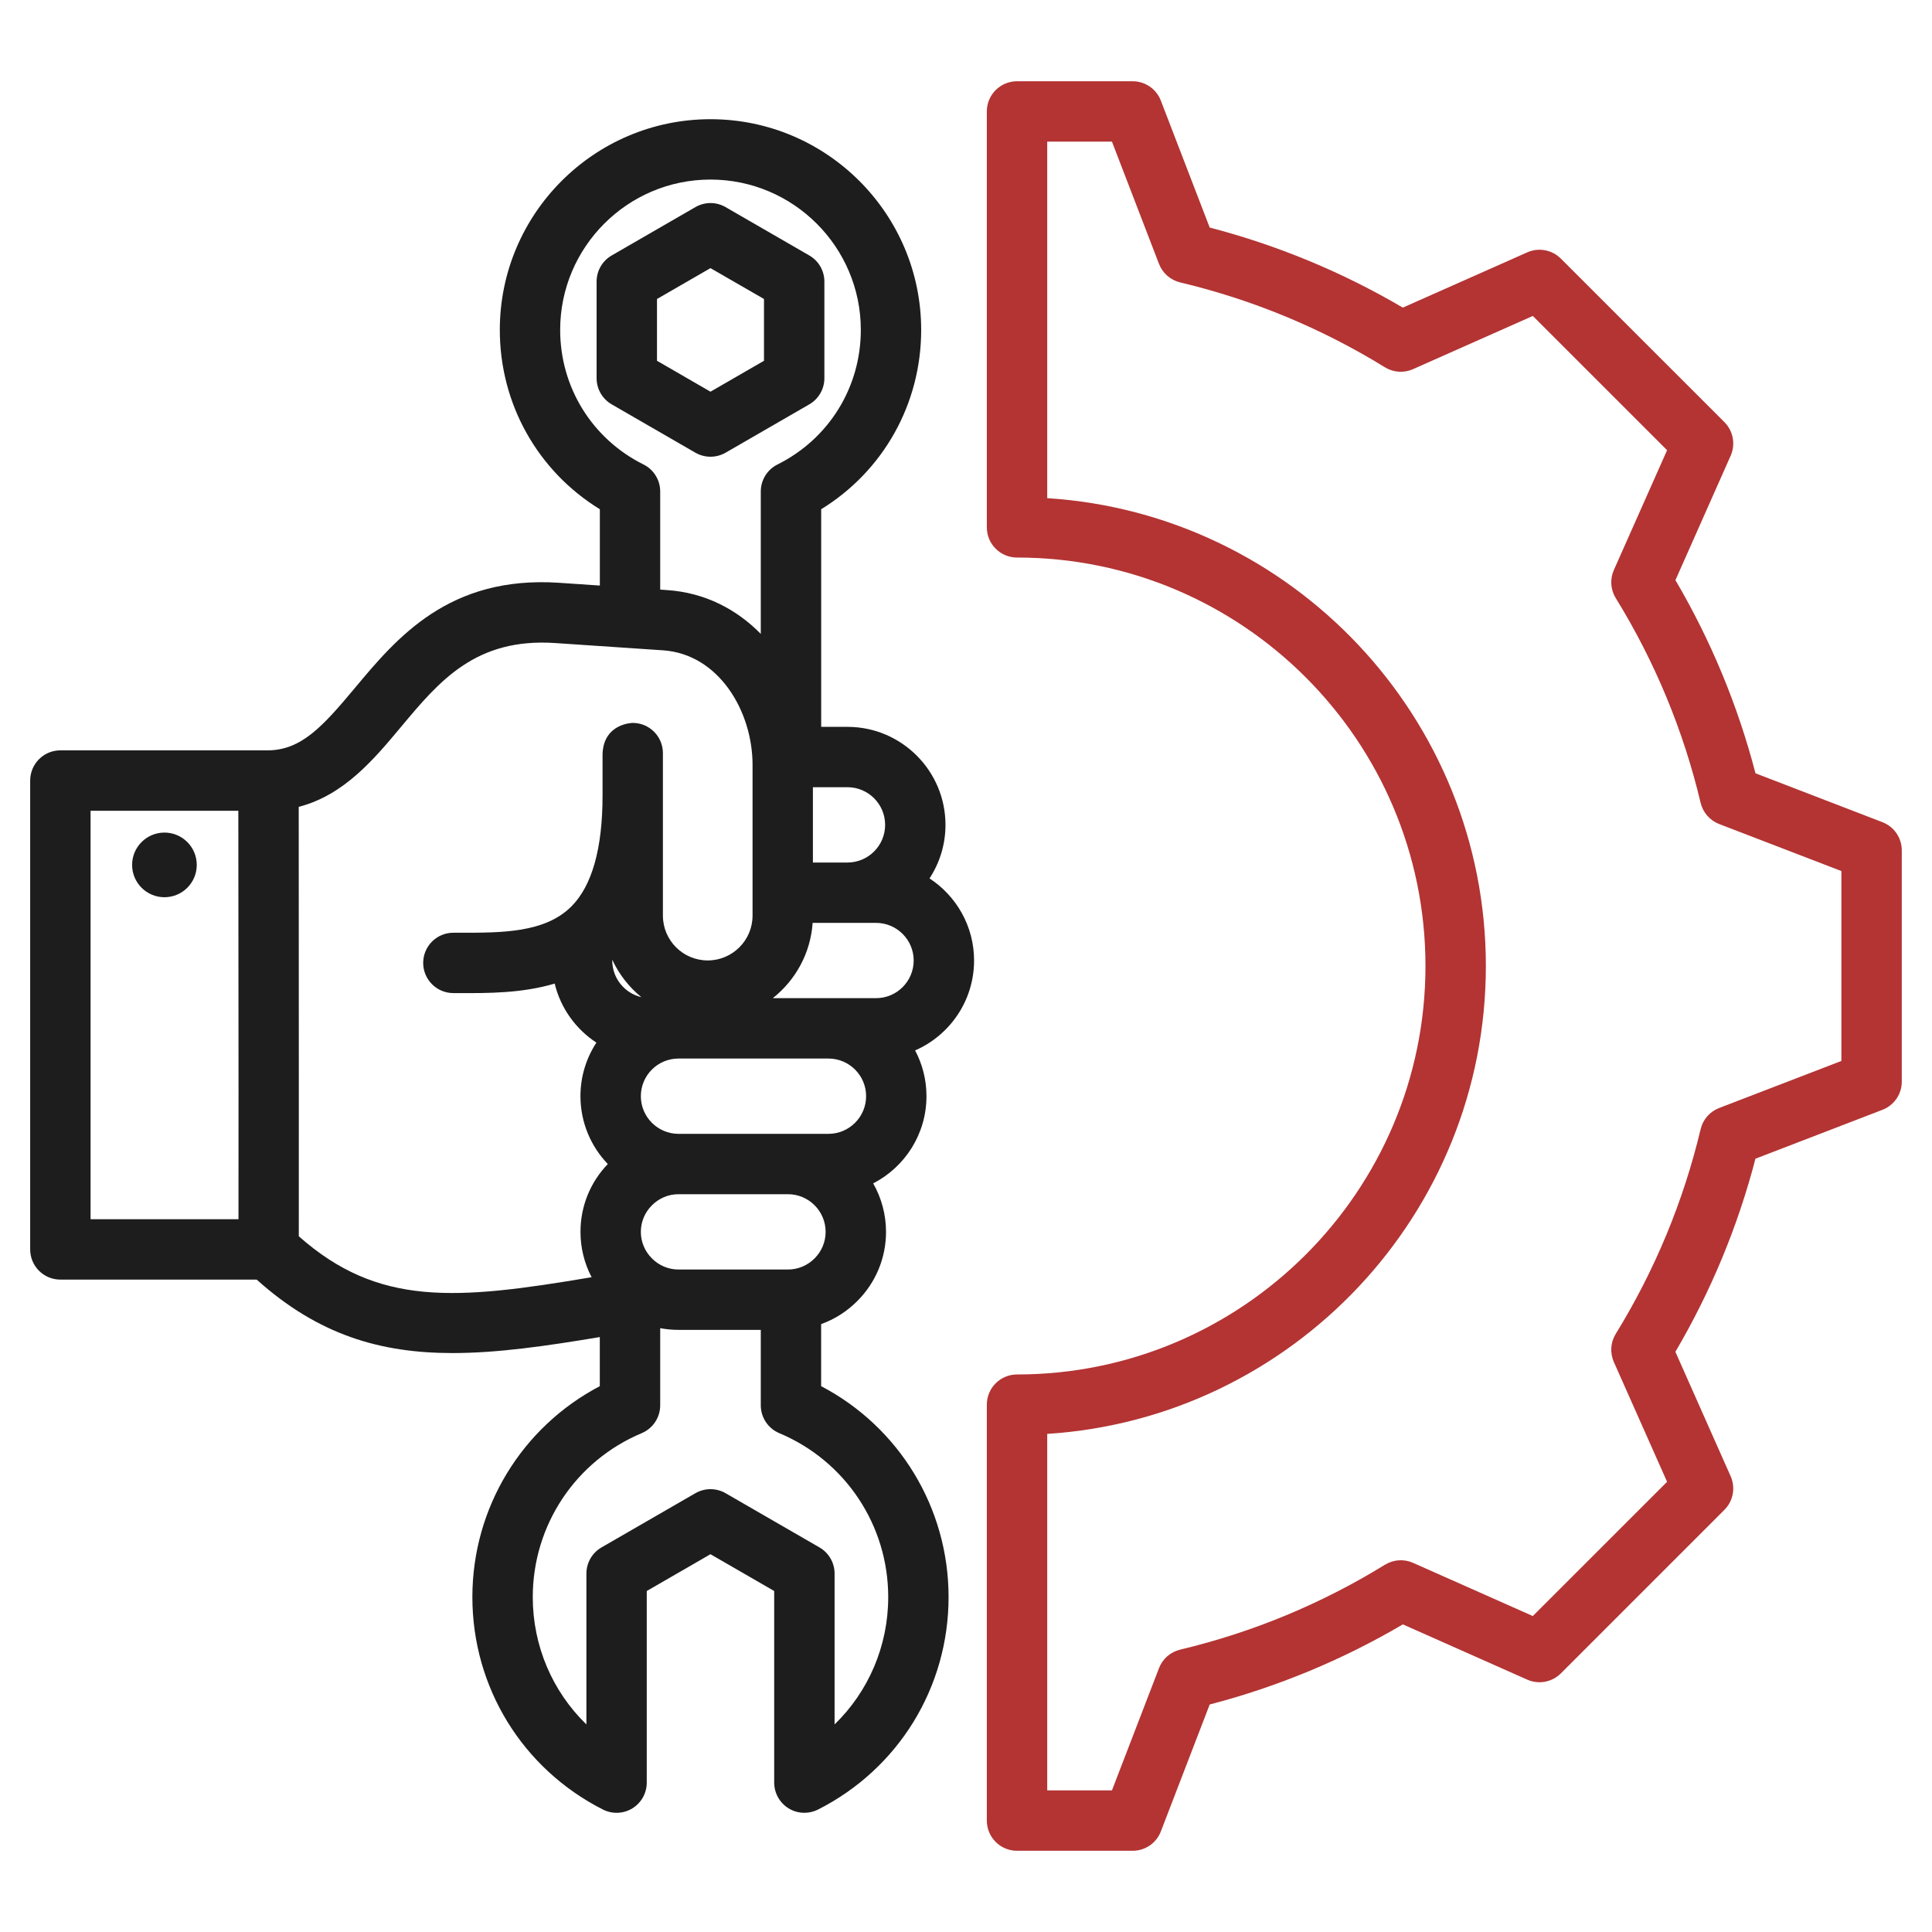
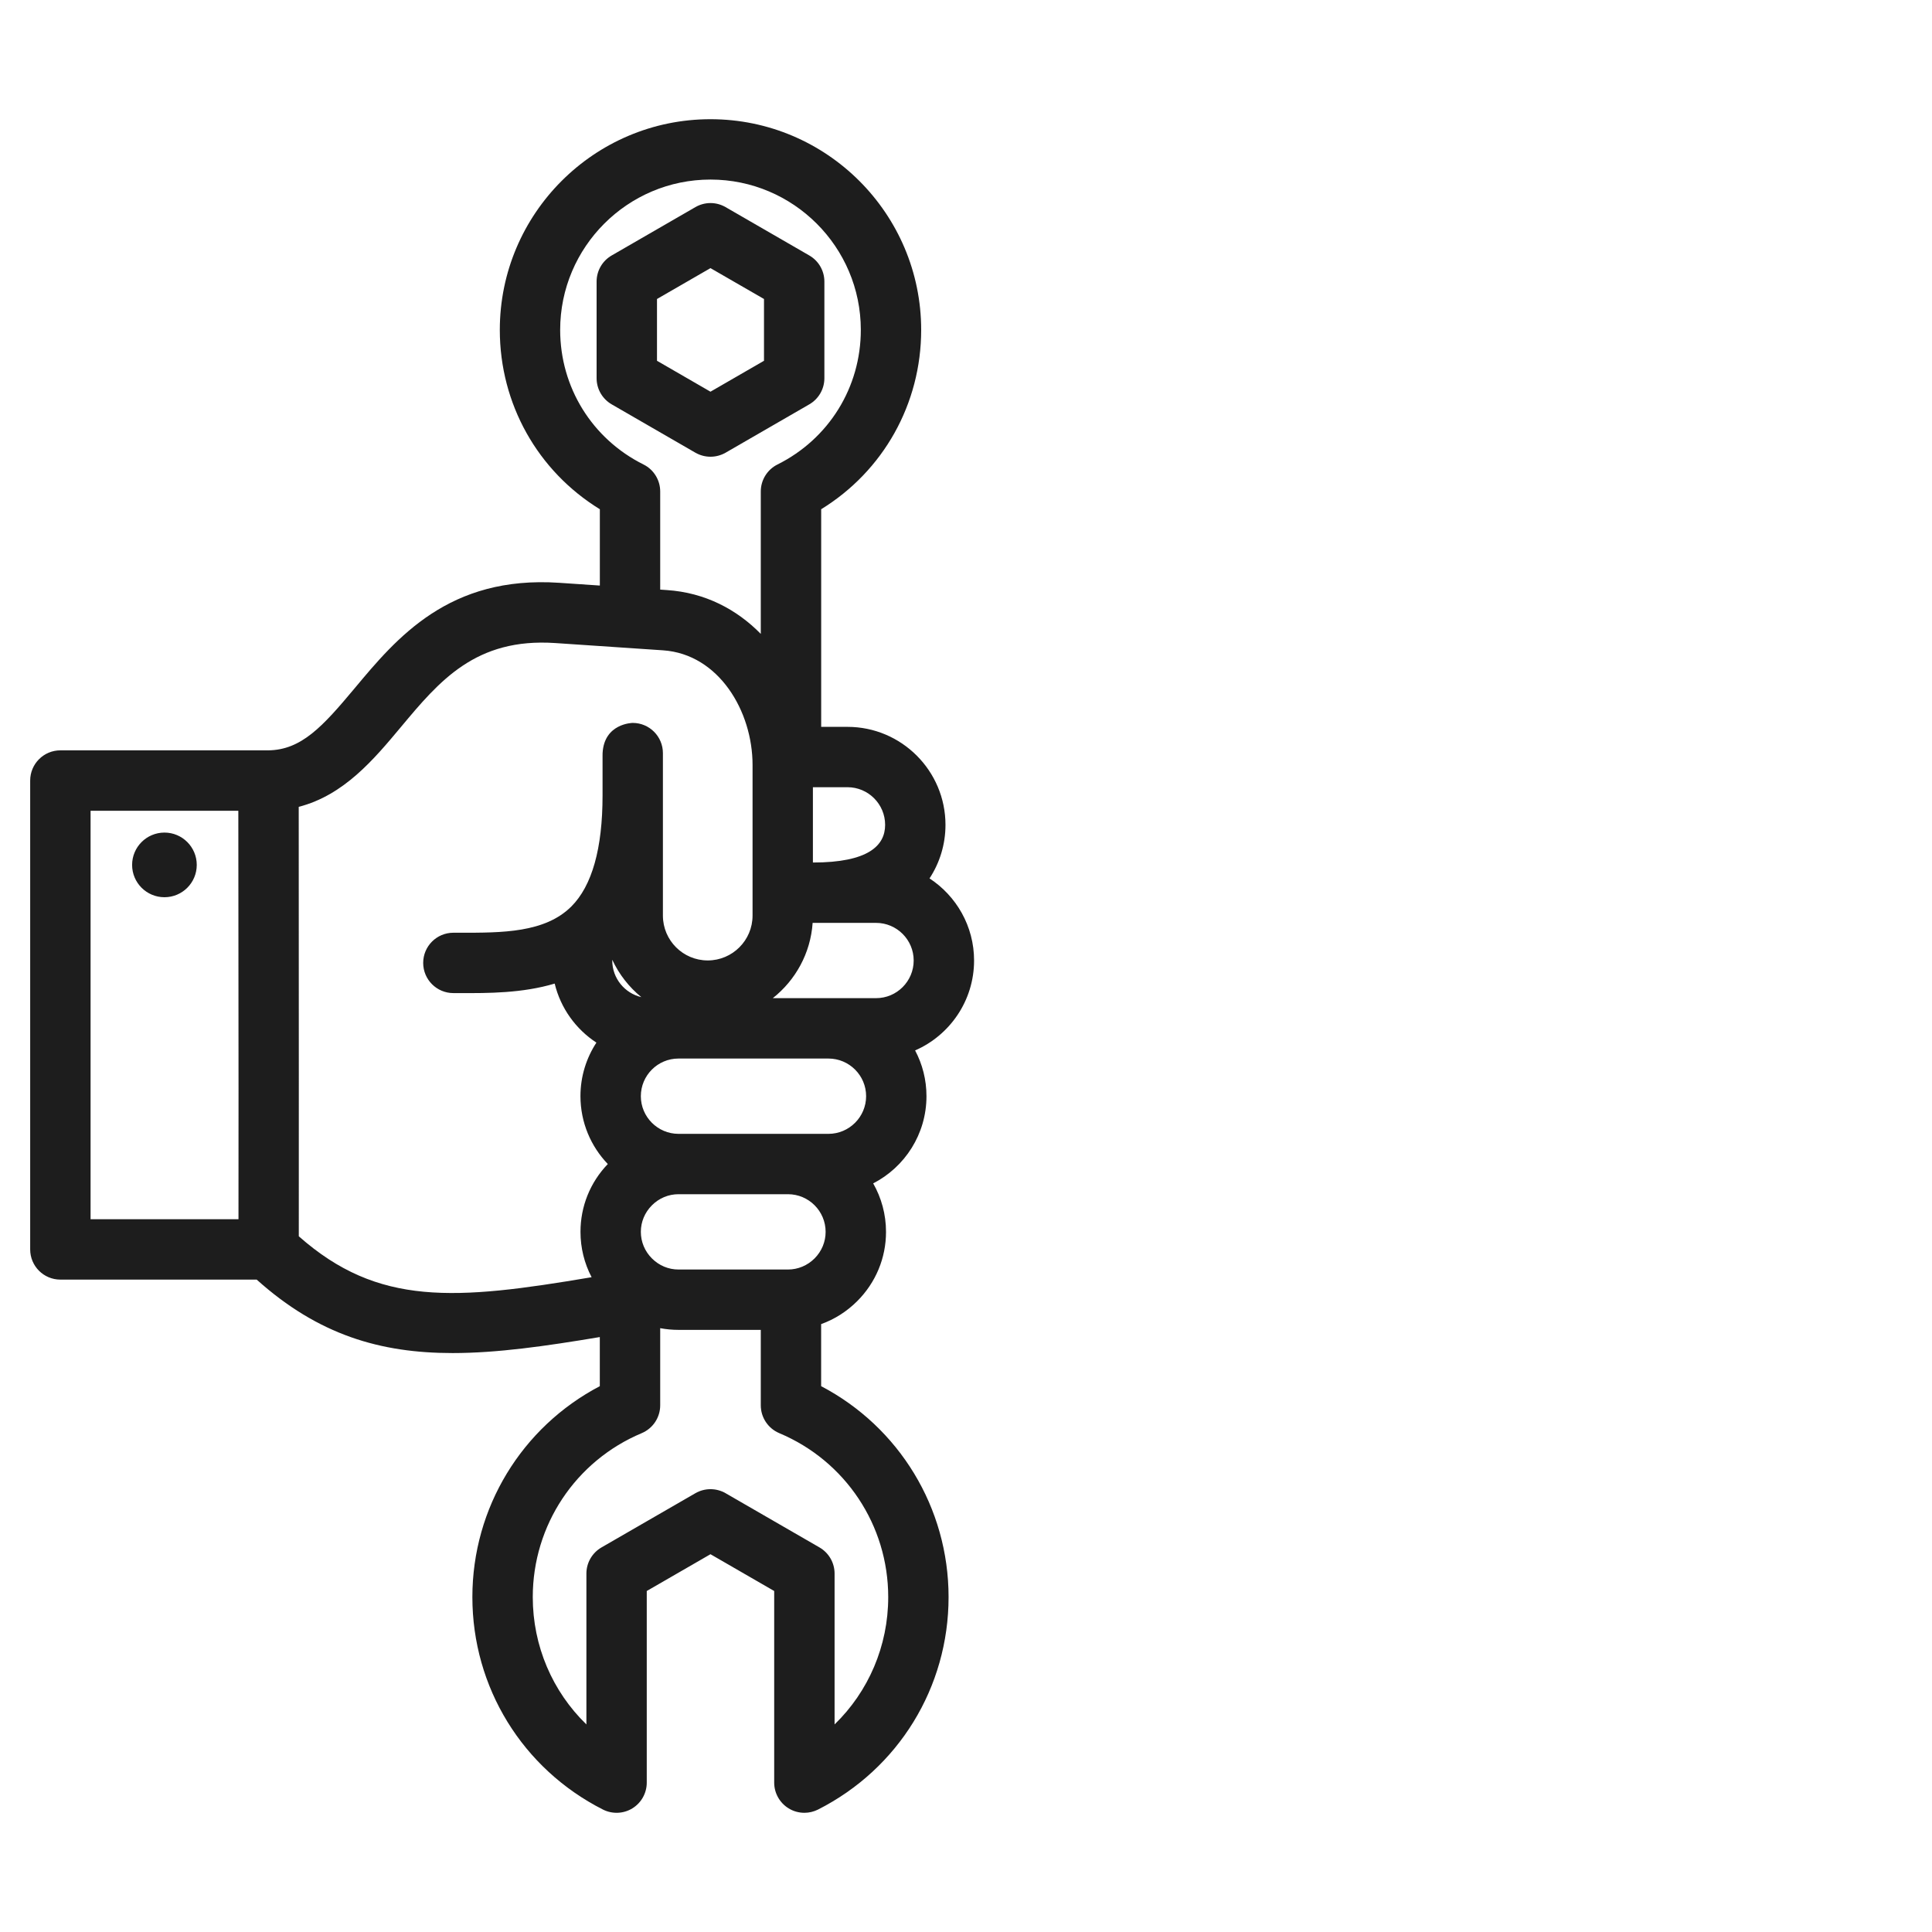
<svg xmlns="http://www.w3.org/2000/svg" width="50" height="50" viewBox="0 0 50 50" fill="none">
-   <path d="M5.092 22.384C5.092 22.846 4.718 23.22 4.256 23.22C3.794 23.22 3.419 22.846 3.419 22.384C3.419 21.922 3.794 21.547 4.256 21.547C4.718 21.547 5.092 21.922 5.092 22.384ZM17.997 11.716L15.831 10.465C15.589 10.325 15.44 10.068 15.44 9.788V7.287C15.44 7.008 15.589 6.75 15.831 6.611L17.997 5.36C18.239 5.22 18.536 5.22 18.778 5.36L20.944 6.611C21.186 6.75 21.335 7.008 21.335 7.287V9.788C21.335 10.068 21.186 10.325 20.944 10.465L18.778 11.716C18.657 11.785 18.522 11.82 18.387 11.82C18.253 11.82 18.118 11.785 17.997 11.716ZM17.003 9.337L18.387 10.137L19.772 9.337V7.738L18.387 6.939L17.003 7.738V9.337ZM23.683 27.185C23.871 27.539 23.977 27.942 23.977 28.369C23.977 29.352 23.416 30.205 22.598 30.626C22.809 30.996 22.93 31.425 22.93 31.881C22.93 32.556 22.665 33.193 22.185 33.673C21.916 33.942 21.598 34.143 21.251 34.268V35.874C23.271 36.933 24.549 39.021 24.549 41.332C24.549 43.667 23.255 45.774 21.171 46.831C21.059 46.887 20.938 46.915 20.818 46.915C20.675 46.915 20.534 46.877 20.409 46.8C20.177 46.657 20.036 46.405 20.036 46.134V41.175L18.387 40.223L16.738 41.175V46.134C16.738 46.405 16.598 46.657 16.366 46.8C16.135 46.942 15.846 46.953 15.604 46.831C13.52 45.774 12.225 43.667 12.225 41.332C12.225 39.021 13.504 36.933 15.523 35.874V34.603C14.116 34.839 12.865 35.017 11.713 35.017C9.848 35.017 8.242 34.551 6.643 33.116H1.562C1.131 33.116 0.781 32.767 0.781 32.335V20.201C0.781 19.769 1.131 19.419 1.562 19.419H6.942C7.801 19.409 8.351 18.802 9.177 17.814C10.264 16.511 11.617 14.89 14.474 15.083L15.524 15.154V13.179C13.915 12.19 12.935 10.453 12.935 8.538C12.935 5.531 15.381 3.085 18.387 3.085C21.394 3.085 23.84 5.531 23.84 8.538C23.84 10.453 22.86 12.19 21.252 13.179V18.811H21.933C23.331 18.811 24.469 19.949 24.469 21.348C24.469 21.858 24.317 22.335 24.056 22.733C24.75 23.187 25.209 23.97 25.209 24.858C25.209 25.898 24.58 26.794 23.683 27.185ZM21.933 20.373H21.038V22.322H21.933C22.47 22.322 22.907 21.885 22.907 21.347C22.907 20.81 22.47 20.373 21.933 20.373ZM16.598 25.806C16.279 25.546 16.021 25.216 15.846 24.84C15.846 24.846 15.845 24.852 15.845 24.858C15.845 25.319 16.167 25.705 16.598 25.806ZM17.086 12.72V15.259L17.261 15.271C18.247 15.337 19.067 15.771 19.689 16.405V12.72C19.689 12.424 19.856 12.153 20.121 12.021C21.452 11.358 22.278 10.023 22.278 8.538C22.278 6.393 20.533 4.647 18.387 4.647C16.242 4.647 14.497 6.393 14.497 8.538C14.497 10.023 15.323 11.358 16.654 12.021C16.919 12.153 17.086 12.424 17.086 12.72ZM6.168 20.982H2.344V31.554H6.172C6.174 30.343 6.175 27.415 6.168 20.982ZM15.311 33.054C15.123 32.696 15.023 32.296 15.023 31.88C15.023 31.222 15.273 30.601 15.73 30.125C15.292 29.669 15.023 29.05 15.022 28.369C15.022 27.858 15.174 27.382 15.435 26.983C14.902 26.635 14.509 26.091 14.355 25.455C13.515 25.706 12.629 25.704 11.906 25.701L11.733 25.701C11.302 25.701 10.952 25.351 10.952 24.92C10.952 24.488 11.302 24.139 11.733 24.139L11.909 24.139C12.988 24.14 14.101 24.143 14.786 23.46C15.322 22.925 15.594 21.959 15.594 20.588V19.559C15.594 19.556 15.594 19.554 15.594 19.551L15.595 19.491C15.636 18.719 16.367 18.709 16.375 18.709C16.806 18.709 17.156 19.059 17.156 19.491V23.696C17.156 24.336 17.676 24.856 18.316 24.856C18.955 24.856 19.476 24.336 19.476 23.696V19.794C19.476 18.413 18.608 16.927 17.156 16.83L14.369 16.642C12.307 16.503 11.369 17.626 10.376 18.815C9.678 19.651 8.902 20.579 7.731 20.881C7.734 24.586 7.734 31.883 7.733 31.995C9.791 33.814 11.783 33.651 15.311 33.054ZM20.168 37.09C19.878 36.968 19.689 36.684 19.689 36.369V34.417H17.559H17.559C17.398 34.417 17.241 34.402 17.086 34.373V36.369C17.086 36.684 16.897 36.968 16.607 37.09C14.895 37.809 13.788 39.474 13.788 41.332C13.788 42.599 14.299 43.777 15.176 44.628V40.724C15.176 40.445 15.325 40.187 15.567 40.047L17.997 38.644C18.239 38.505 18.536 38.505 18.778 38.644L21.208 40.047C21.45 40.187 21.599 40.445 21.599 40.724V44.628C22.476 43.777 22.987 42.599 22.987 41.332C22.987 39.474 21.88 37.809 20.168 37.09ZM21.367 31.881C21.367 31.343 20.93 30.906 20.393 30.906C20.393 30.906 20.393 30.906 20.392 30.906H17.562C17.561 30.906 17.56 30.906 17.559 30.906C17.301 30.906 17.057 31.008 16.872 31.193C16.687 31.378 16.585 31.622 16.585 31.88C16.585 32.139 16.687 32.383 16.872 32.568C17.057 32.753 17.301 32.855 17.559 32.855H20.393H20.393C20.651 32.855 20.895 32.753 21.081 32.568C21.265 32.383 21.367 32.139 21.367 31.881ZM22.415 28.369C22.415 27.832 21.977 27.395 21.44 27.395H17.559C17.022 27.395 16.585 27.832 16.585 28.369C16.585 28.906 17.022 29.343 17.559 29.344H21.44C21.977 29.344 22.415 28.906 22.415 28.369ZM23.646 24.858C23.646 24.321 23.209 23.884 22.672 23.884H21.031C20.977 24.673 20.585 25.37 20 25.832H22.672C23.209 25.833 23.646 25.395 23.646 24.858Z" fill="#1D1D1D" />
-   <path d="M49.218 22.007V27.993C49.218 28.316 49.019 28.606 48.717 28.722L45.431 29.987C44.975 31.741 44.279 33.418 43.359 34.985L44.789 38.205C44.92 38.5 44.856 38.846 44.628 39.074L40.395 43.307C40.166 43.536 39.821 43.6 39.525 43.469L36.306 42.039C34.74 42.959 33.062 43.655 31.307 44.112L30.043 47.397C29.927 47.699 29.637 47.898 29.313 47.898H26.32C25.889 47.898 25.539 47.548 25.539 47.116V36.352C25.539 35.921 25.889 35.571 26.32 35.571C32.149 35.571 36.891 30.829 36.891 25C36.891 19.171 32.149 14.429 26.32 14.429C25.889 14.429 25.539 14.079 25.539 13.648V2.884C25.539 2.452 25.889 2.103 26.32 2.103H29.313C29.637 2.103 29.926 2.302 30.042 2.603L31.307 5.889C33.061 6.346 34.739 7.041 36.305 7.961L39.525 6.531C39.821 6.4 40.166 6.464 40.395 6.693L44.628 10.925C44.856 11.154 44.92 11.5 44.789 11.795L43.36 15.014C44.28 16.58 44.975 18.259 45.432 20.013L48.717 21.278C49.019 21.394 49.218 21.684 49.218 22.007ZM47.655 22.543L44.492 21.326C44.251 21.233 44.072 21.028 44.012 20.777C43.567 18.904 42.828 17.121 41.815 15.478C41.68 15.258 41.662 14.986 41.767 14.751L43.144 11.651L39.669 8.177L36.568 9.554C36.333 9.659 36.061 9.641 35.841 9.505C34.198 8.493 32.415 7.754 30.543 7.309C30.293 7.249 30.087 7.07 29.995 6.83L28.777 3.665H27.102V12.892C33.429 13.296 38.454 18.572 38.454 25C38.454 31.428 33.429 36.704 27.102 37.109V46.335H28.777L29.995 43.171C30.087 42.931 30.292 42.752 30.543 42.692C32.416 42.246 34.199 41.507 35.843 40.495C36.062 40.36 36.334 40.342 36.569 40.446L39.669 41.823L43.144 38.349L41.766 35.248C41.662 35.012 41.68 34.74 41.815 34.521C42.827 32.877 43.566 31.095 44.012 29.223C44.071 28.973 44.251 28.767 44.491 28.675L47.655 27.457V22.543Z" fill="#B33433" />
+   <path d="M5.092 22.384C5.092 22.846 4.718 23.22 4.256 23.22C3.794 23.22 3.419 22.846 3.419 22.384C3.419 21.922 3.794 21.547 4.256 21.547C4.718 21.547 5.092 21.922 5.092 22.384ZM17.997 11.716L15.831 10.465C15.589 10.325 15.44 10.068 15.44 9.788V7.287C15.44 7.008 15.589 6.75 15.831 6.611L17.997 5.36C18.239 5.22 18.536 5.22 18.778 5.36L20.944 6.611C21.186 6.75 21.335 7.008 21.335 7.287V9.788C21.335 10.068 21.186 10.325 20.944 10.465L18.778 11.716C18.657 11.785 18.522 11.82 18.387 11.82C18.253 11.82 18.118 11.785 17.997 11.716ZM17.003 9.337L18.387 10.137L19.772 9.337V7.738L18.387 6.939L17.003 7.738V9.337ZM23.683 27.185C23.871 27.539 23.977 27.942 23.977 28.369C23.977 29.352 23.416 30.205 22.598 30.626C22.809 30.996 22.93 31.425 22.93 31.881C22.93 32.556 22.665 33.193 22.185 33.673C21.916 33.942 21.598 34.143 21.251 34.268V35.874C23.271 36.933 24.549 39.021 24.549 41.332C24.549 43.667 23.255 45.774 21.171 46.831C21.059 46.887 20.938 46.915 20.818 46.915C20.675 46.915 20.534 46.877 20.409 46.8C20.177 46.657 20.036 46.405 20.036 46.134V41.175L18.387 40.223L16.738 41.175V46.134C16.738 46.405 16.598 46.657 16.366 46.8C16.135 46.942 15.846 46.953 15.604 46.831C13.52 45.774 12.225 43.667 12.225 41.332C12.225 39.021 13.504 36.933 15.523 35.874V34.603C14.116 34.839 12.865 35.017 11.713 35.017C9.848 35.017 8.242 34.551 6.643 33.116H1.562C1.131 33.116 0.781 32.767 0.781 32.335V20.201C0.781 19.769 1.131 19.419 1.562 19.419H6.942C7.801 19.409 8.351 18.802 9.177 17.814C10.264 16.511 11.617 14.89 14.474 15.083L15.524 15.154V13.179C13.915 12.19 12.935 10.453 12.935 8.538C12.935 5.531 15.381 3.085 18.387 3.085C21.394 3.085 23.84 5.531 23.84 8.538C23.84 10.453 22.86 12.19 21.252 13.179V18.811H21.933C23.331 18.811 24.469 19.949 24.469 21.348C24.469 21.858 24.317 22.335 24.056 22.733C24.75 23.187 25.209 23.97 25.209 24.858C25.209 25.898 24.58 26.794 23.683 27.185ZM21.933 20.373H21.038V22.322C22.47 22.322 22.907 21.885 22.907 21.347C22.907 20.81 22.47 20.373 21.933 20.373ZM16.598 25.806C16.279 25.546 16.021 25.216 15.846 24.84C15.846 24.846 15.845 24.852 15.845 24.858C15.845 25.319 16.167 25.705 16.598 25.806ZM17.086 12.72V15.259L17.261 15.271C18.247 15.337 19.067 15.771 19.689 16.405V12.72C19.689 12.424 19.856 12.153 20.121 12.021C21.452 11.358 22.278 10.023 22.278 8.538C22.278 6.393 20.533 4.647 18.387 4.647C16.242 4.647 14.497 6.393 14.497 8.538C14.497 10.023 15.323 11.358 16.654 12.021C16.919 12.153 17.086 12.424 17.086 12.72ZM6.168 20.982H2.344V31.554H6.172C6.174 30.343 6.175 27.415 6.168 20.982ZM15.311 33.054C15.123 32.696 15.023 32.296 15.023 31.88C15.023 31.222 15.273 30.601 15.73 30.125C15.292 29.669 15.023 29.05 15.022 28.369C15.022 27.858 15.174 27.382 15.435 26.983C14.902 26.635 14.509 26.091 14.355 25.455C13.515 25.706 12.629 25.704 11.906 25.701L11.733 25.701C11.302 25.701 10.952 25.351 10.952 24.92C10.952 24.488 11.302 24.139 11.733 24.139L11.909 24.139C12.988 24.14 14.101 24.143 14.786 23.46C15.322 22.925 15.594 21.959 15.594 20.588V19.559C15.594 19.556 15.594 19.554 15.594 19.551L15.595 19.491C15.636 18.719 16.367 18.709 16.375 18.709C16.806 18.709 17.156 19.059 17.156 19.491V23.696C17.156 24.336 17.676 24.856 18.316 24.856C18.955 24.856 19.476 24.336 19.476 23.696V19.794C19.476 18.413 18.608 16.927 17.156 16.83L14.369 16.642C12.307 16.503 11.369 17.626 10.376 18.815C9.678 19.651 8.902 20.579 7.731 20.881C7.734 24.586 7.734 31.883 7.733 31.995C9.791 33.814 11.783 33.651 15.311 33.054ZM20.168 37.09C19.878 36.968 19.689 36.684 19.689 36.369V34.417H17.559H17.559C17.398 34.417 17.241 34.402 17.086 34.373V36.369C17.086 36.684 16.897 36.968 16.607 37.09C14.895 37.809 13.788 39.474 13.788 41.332C13.788 42.599 14.299 43.777 15.176 44.628V40.724C15.176 40.445 15.325 40.187 15.567 40.047L17.997 38.644C18.239 38.505 18.536 38.505 18.778 38.644L21.208 40.047C21.45 40.187 21.599 40.445 21.599 40.724V44.628C22.476 43.777 22.987 42.599 22.987 41.332C22.987 39.474 21.88 37.809 20.168 37.09ZM21.367 31.881C21.367 31.343 20.93 30.906 20.393 30.906C20.393 30.906 20.393 30.906 20.392 30.906H17.562C17.561 30.906 17.56 30.906 17.559 30.906C17.301 30.906 17.057 31.008 16.872 31.193C16.687 31.378 16.585 31.622 16.585 31.88C16.585 32.139 16.687 32.383 16.872 32.568C17.057 32.753 17.301 32.855 17.559 32.855H20.393H20.393C20.651 32.855 20.895 32.753 21.081 32.568C21.265 32.383 21.367 32.139 21.367 31.881ZM22.415 28.369C22.415 27.832 21.977 27.395 21.44 27.395H17.559C17.022 27.395 16.585 27.832 16.585 28.369C16.585 28.906 17.022 29.343 17.559 29.344H21.44C21.977 29.344 22.415 28.906 22.415 28.369ZM23.646 24.858C23.646 24.321 23.209 23.884 22.672 23.884H21.031C20.977 24.673 20.585 25.37 20 25.832H22.672C23.209 25.833 23.646 25.395 23.646 24.858Z" fill="#1D1D1D" />
</svg>